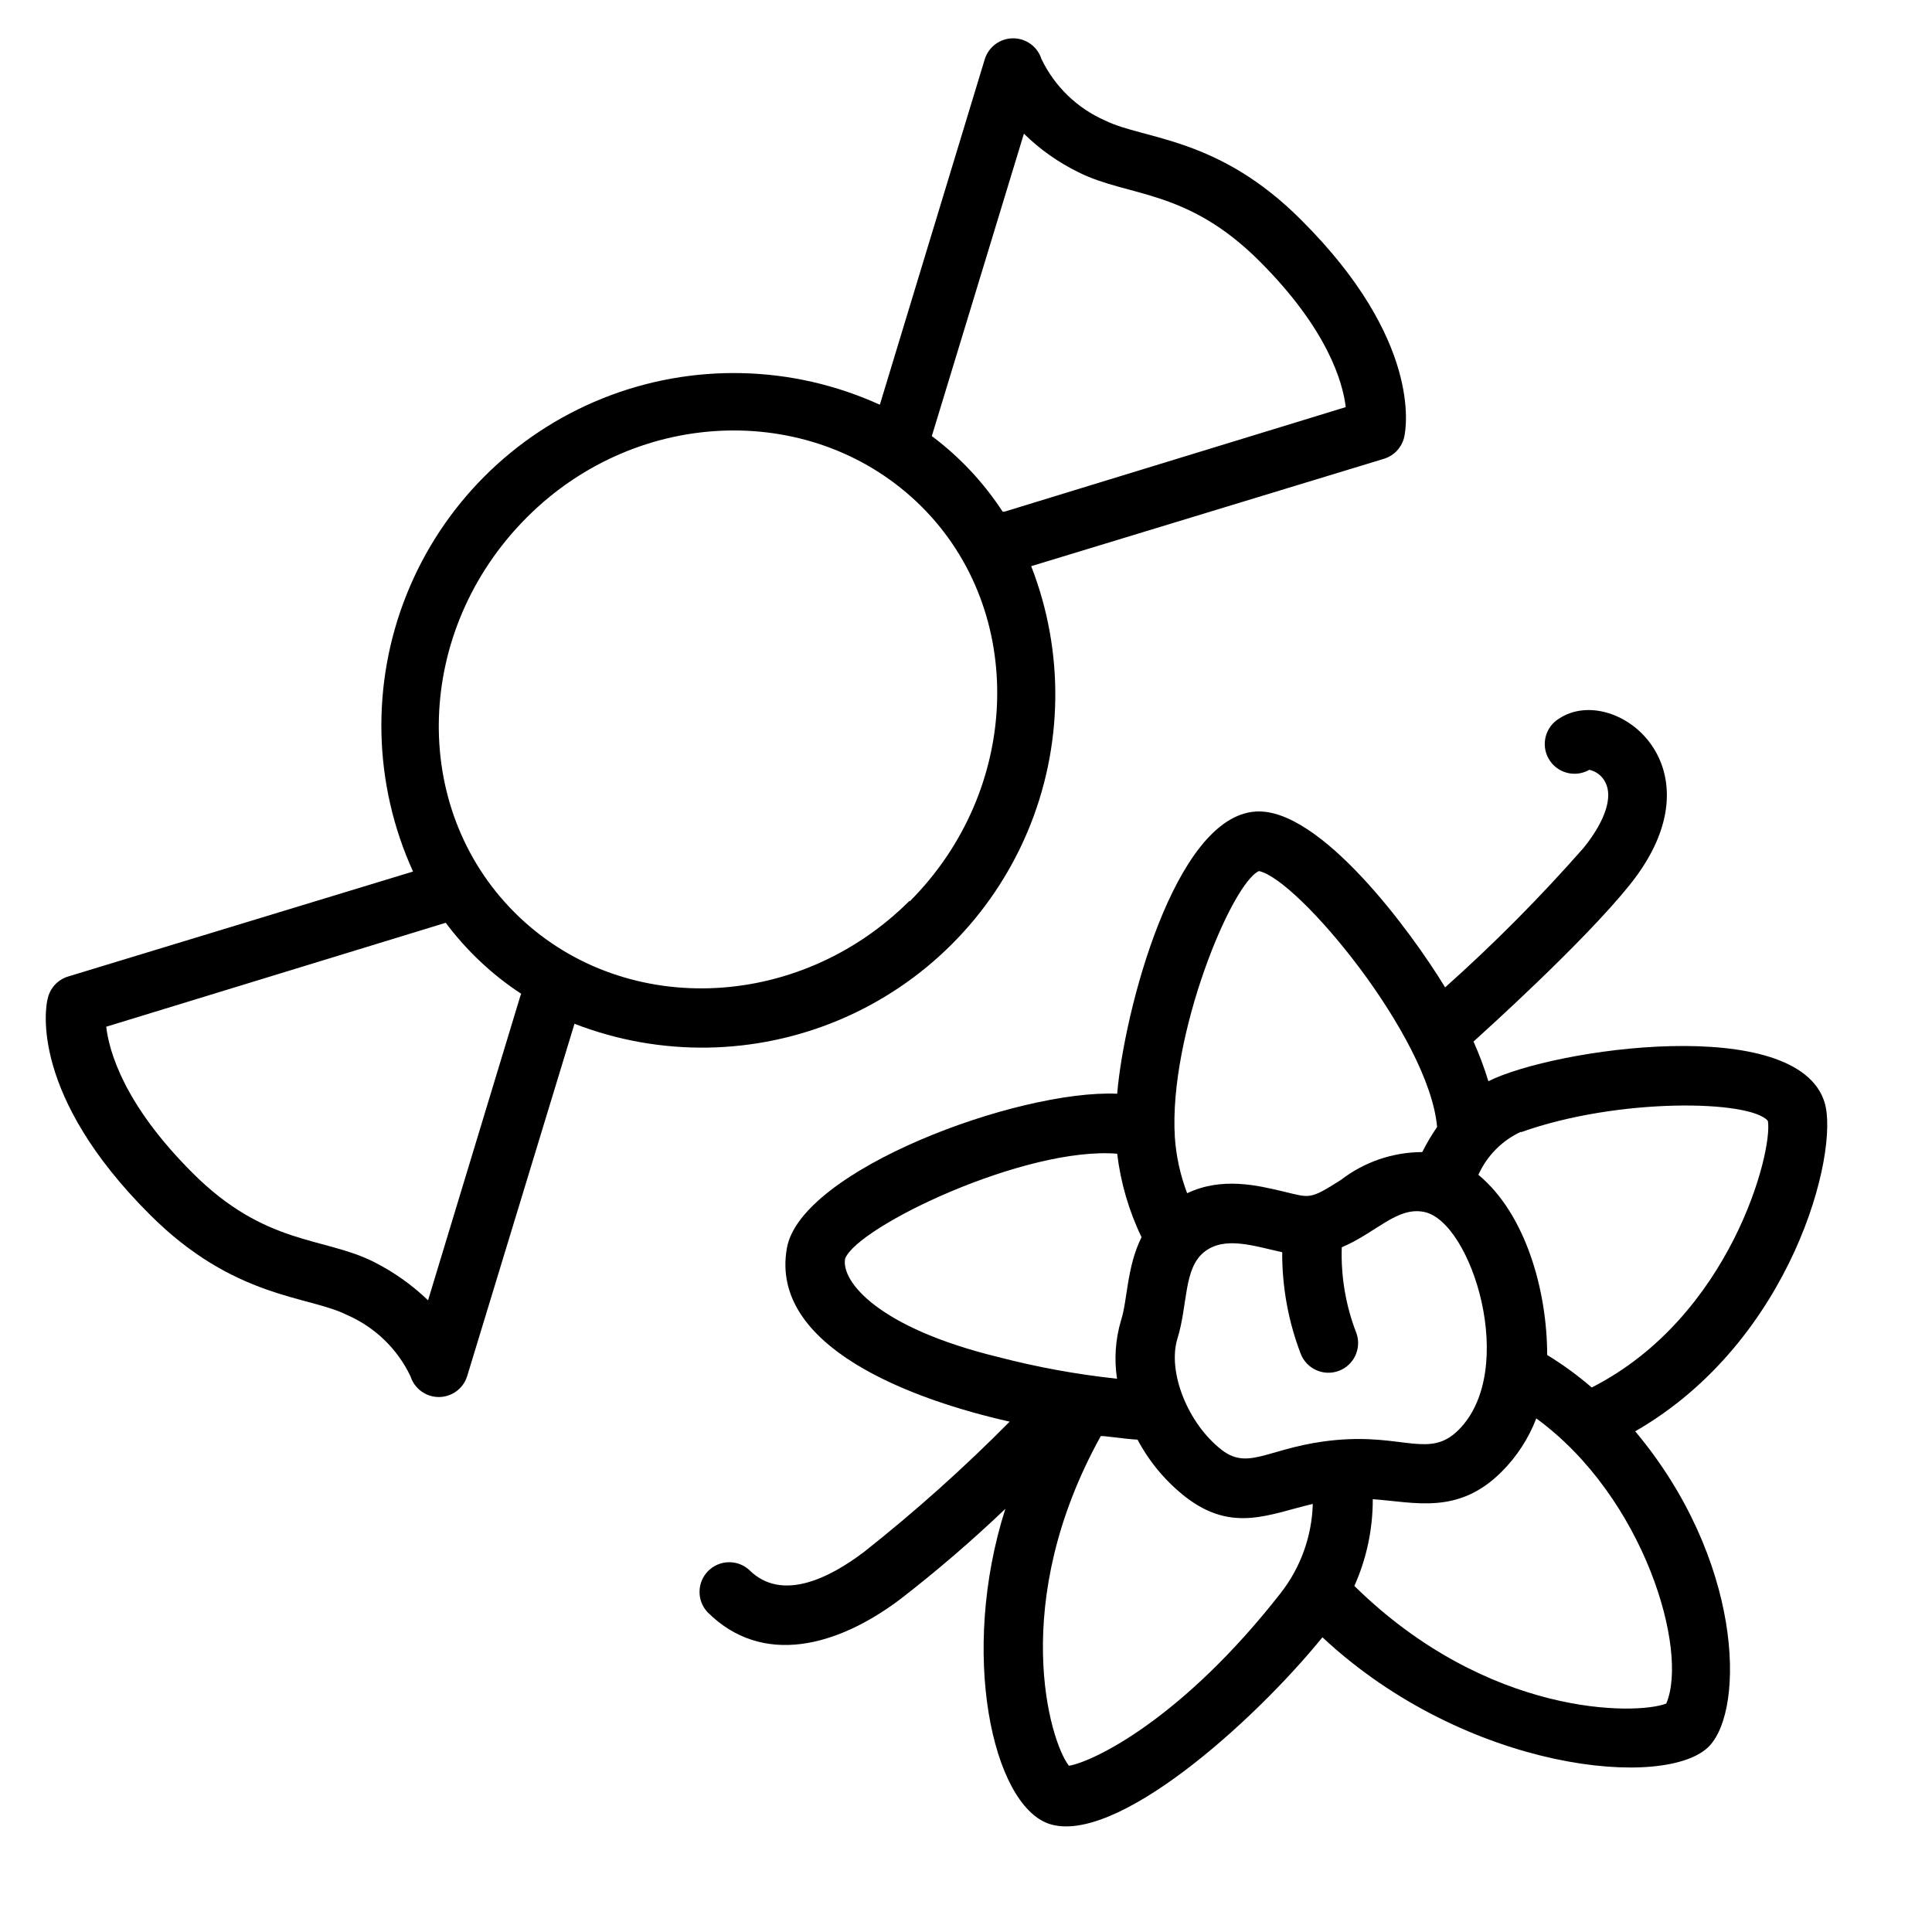
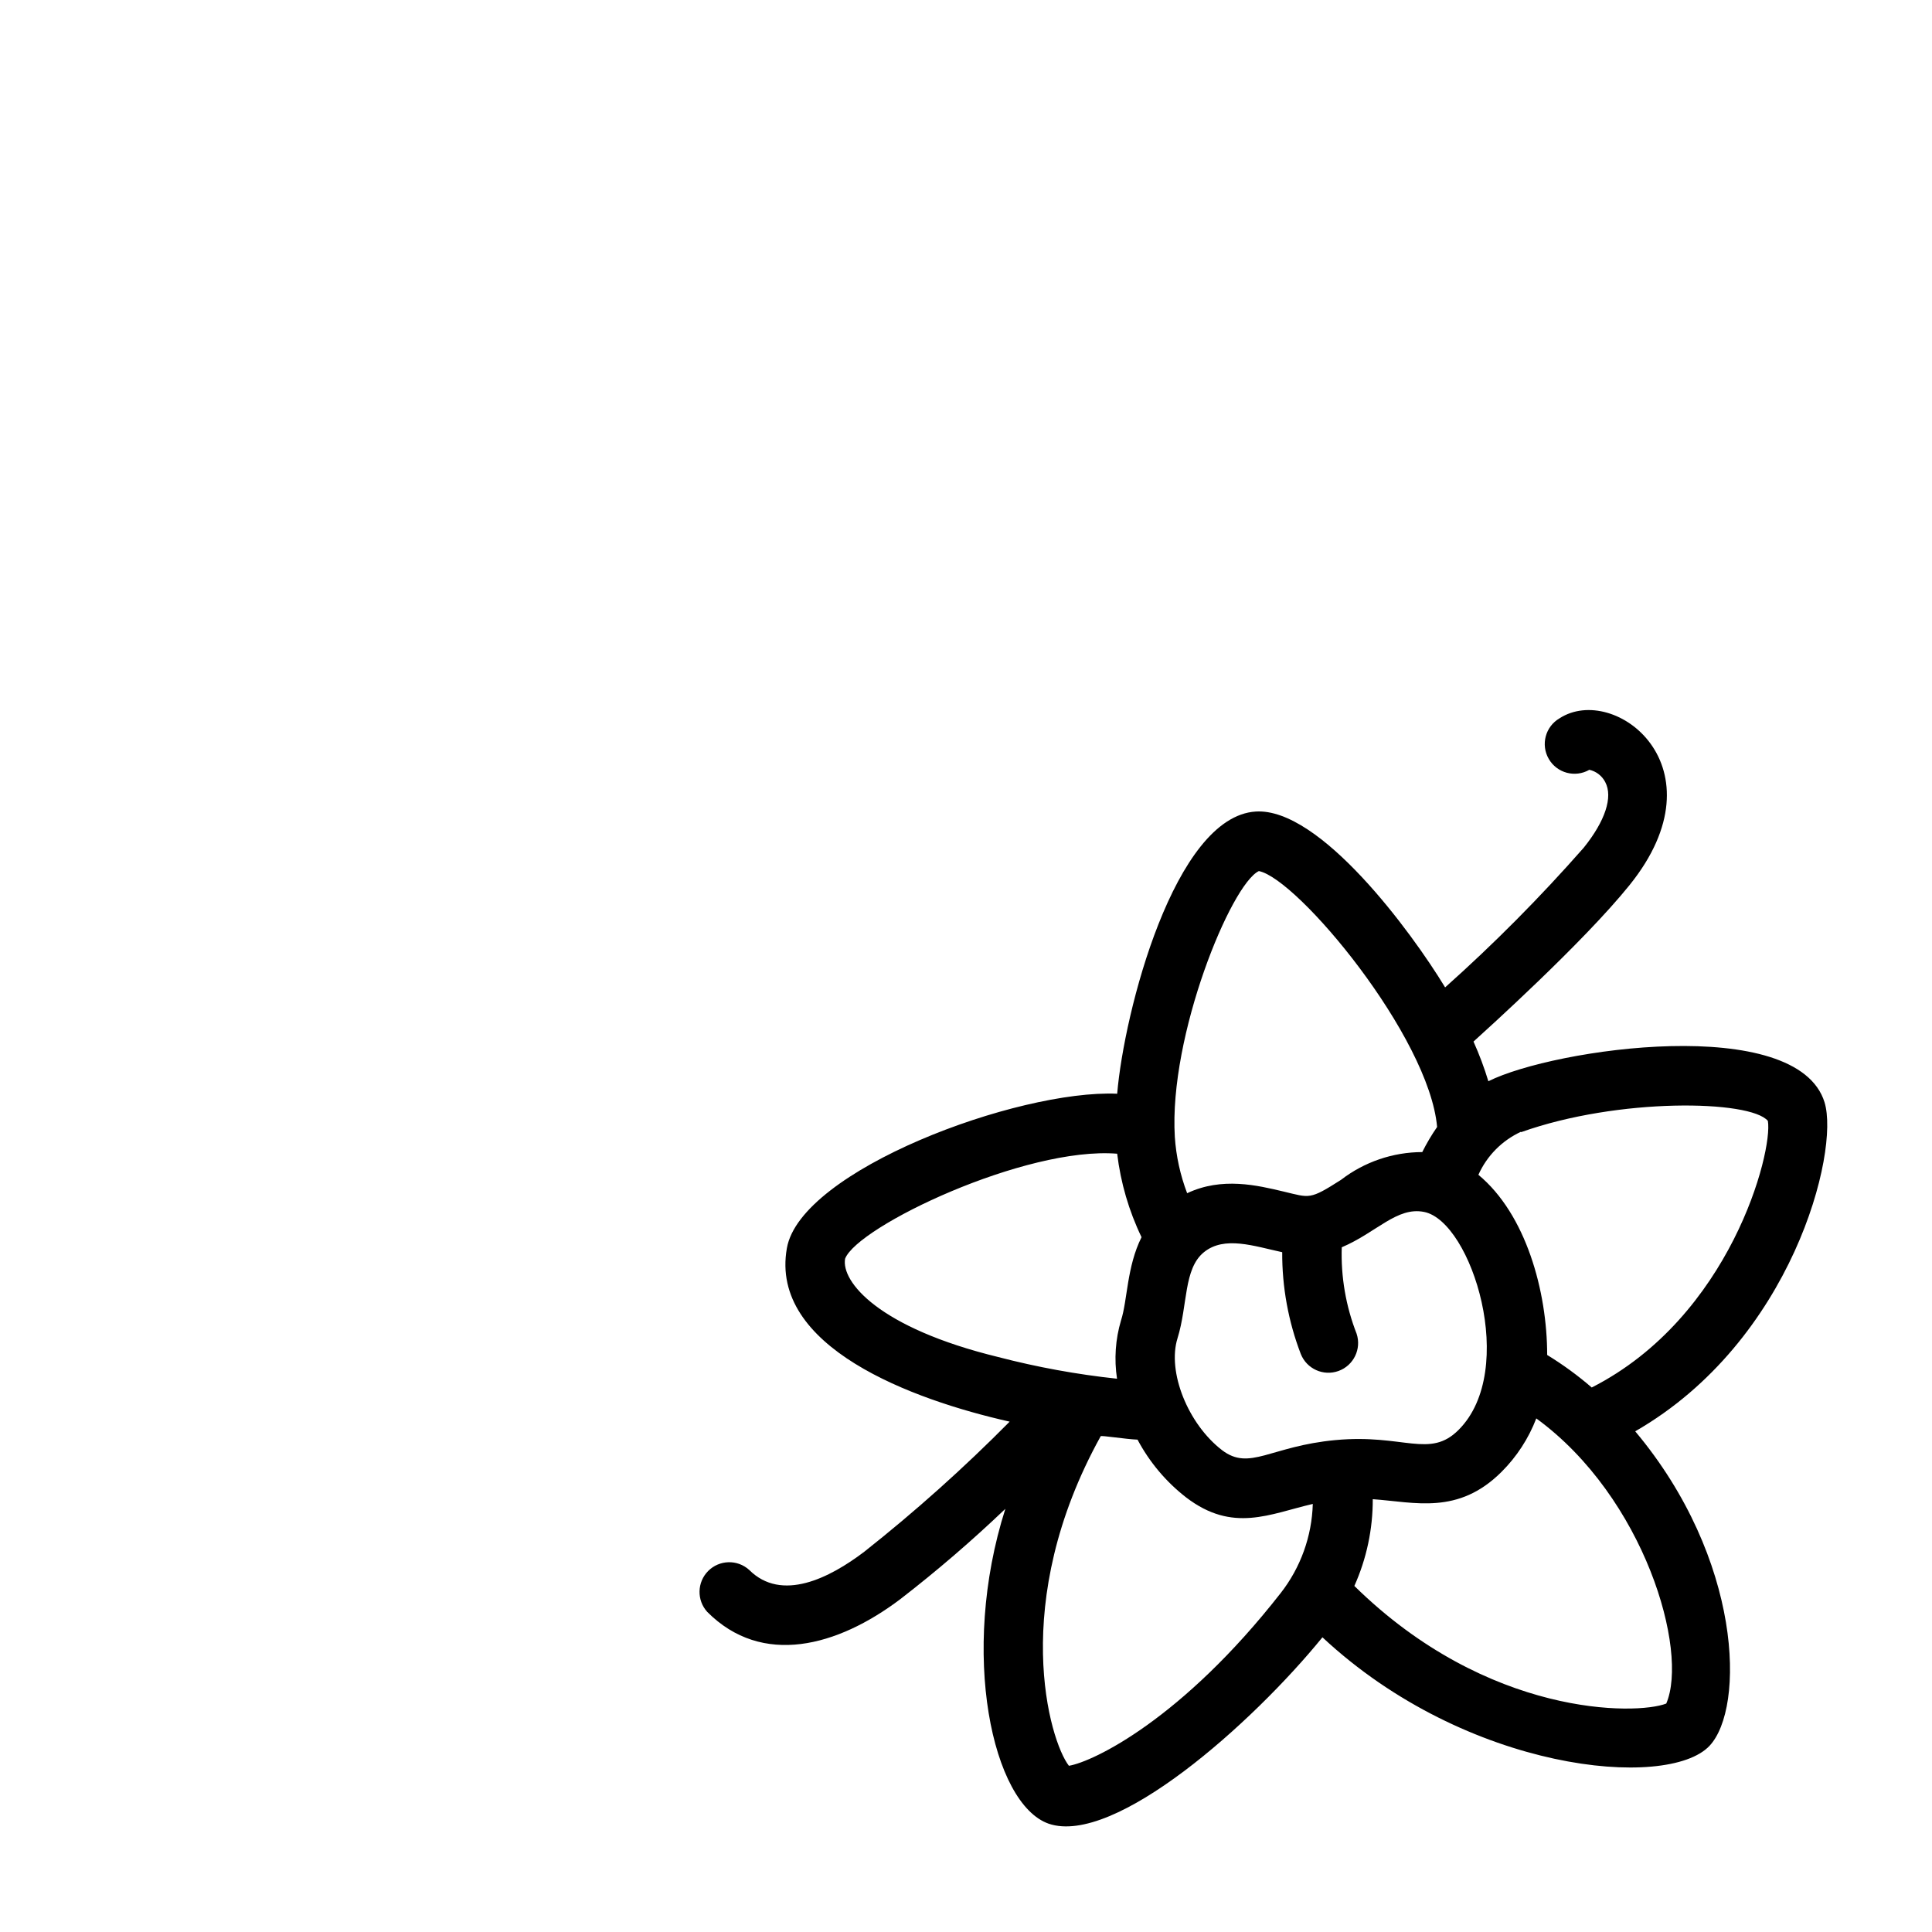
<svg xmlns="http://www.w3.org/2000/svg" fill="#000000" width="800px" height="800px" version="1.1" viewBox="144 144 512 512">
  <g>
    <path d="m627.54 436.17c-7.242-23.617-71.715-14.328-89.109-5.629-1.086-3.586-2.402-7.094-3.938-10.512 3.07-2.793 29.047-26.176 41.367-41.484 25.152-31.25-3.938-53.609-18.539-44.203v0.004c-3.769 2.172-5.066 6.992-2.891 10.762 2.172 3.773 6.992 5.066 10.762 2.894 1.82 0.406 3.367 1.605 4.215 3.266 2.086 3.938 0 10.312-5.746 17.438h-0.004c-11.469 13.051-23.719 25.395-36.684 36.961-8.973-14.801-33.18-47.664-50.184-46.602-21.531 1.34-34.914 53.137-36.723 74.785-26.41-1.145-83.914 20.266-87.535 40.93-4.644 26.176 33.141 40.148 59.039 45.973-12.133 12.266-25 23.781-38.535 34.48-9.172 6.965-21.883 13.422-30.504 4.801-3.113-2.812-7.887-2.684-10.852 0.289-2.961 2.973-3.07 7.746-0.246 10.852 14.562 14.602 34.48 9.211 51.168-3.387 9.684-7.488 18.973-15.477 27.828-23.93-12.203 38.258-3.426 78.246 11.492 83.445 17.438 5.941 53.965-26.57 72.539-49.398 38.258 35.699 91.473 40.539 102.57 28.773 9.484-10.078 8.699-49.516-19.68-83.363 41.645-23.934 54.199-74.117 50.184-87.145zm-80.453 7.871c25.82-9.211 60.773-8.543 65.418-2.992 1.379 8.188-9.918 51.957-46.68 70.652-3.695-3.191-7.644-6.074-11.809-8.621 0-16.887-5.629-37.312-18.223-47.742h-0.004c2.262-5.047 6.277-9.102 11.297-11.414zm-49.16 81.594c-17.32 1.613-22.711 8.266-30.07 2.676-9.055-6.965-14.562-20.781-11.809-29.637s1.574-18.422 7.008-22.828c5.434-4.41 13.266-1.613 20.742 0v-0.004c-0.047 9.215 1.621 18.359 4.918 26.965 1.562 3.961 5.996 5.965 10.004 4.516 4.004-1.449 6.133-5.824 4.797-9.871-2.852-7.289-4.191-15.082-3.938-22.906 9.25-3.938 14.641-10.824 21.844-9.367 12.594 2.559 24.953 41.918 9.133 57.742-7.676 7.711-14.562 1.023-32.629 2.715zm-20.309-150.79c10.312 2.047 45.105 43.848 47.23 67.816-1.469 2.121-2.785 4.344-3.934 6.652-7.793 0.02-15.359 2.606-21.531 7.359-8.383 5.352-8.227 4.762-15.191 3.109s-16.336-3.938-25.586 0.434c-1.82-4.781-2.922-9.809-3.266-14.918-1.613-26.844 14.918-66.988 22.277-70.453zm-109.66 102.73c3.305-8.582 47.781-29.797 72.109-27.828h-0.004c0.918 7.68 3.102 15.152 6.457 22.121-3.938 7.871-3.699 16.688-5.434 22.043v-0.004c-1.492 5.016-1.855 10.297-1.062 15.469-10.625-1.133-21.148-3.055-31.488-5.746-31.801-7.754-41.641-19.992-40.578-26.055zm59.316 134.38c-5.156-6.613-15.98-43.297 8.422-87.34 0-0.277 6.691 0.789 9.762 0.906 3.16 5.953 7.547 11.172 12.871 15.309 12.398 9.484 22.16 4.367 33.574 1.73v0.004c-0.246 8.574-3.223 16.852-8.504 23.613-26.055 33.34-49.594 44.676-56.129 45.777zm158.3-16.492c-7.871 3.07-47.23 3.66-82.656-31.172 3.242-7.231 4.902-15.066 4.879-22.988 11.219 0.789 22.594 4.25 34.125-7.242 4.035-4.023 7.172-8.852 9.211-14.168 28.734 20.977 40.422 61.598 34.441 75.57z" />
-     <path d="m488.99 202.45c-22.082-22.277-41.762-21.41-52.074-26.488-7.418-3.238-13.426-9.035-16.926-16.336-1.043-3.262-4.074-5.473-7.496-5.473-3.426 0-6.457 2.211-7.5 5.473l-27.828 91.633c-23.223-10.574-49.762-11.188-73.449-1.695-23.688 9.496-42.457 28.266-51.949 51.953-9.496 23.688-8.883 50.227 1.691 73.449l-91.434 27.828c-2.727 0.836-4.789 3.078-5.391 5.863-0.672 2.519-4.606 25.664 27.156 57.309 22.316 22.277 41.879 21.371 52.113 26.488v0.004c7.418 3.203 13.418 8.996 16.887 16.293 1.043 3.262 4.074 5.477 7.496 5.477 3.426 0 6.457-2.215 7.5-5.477l28.457-93.441c22.703 8.801 47.941 8.406 70.359-1.098 22.418-9.504 40.25-27.371 49.711-49.809 9.461-22.434 9.805-47.676 0.961-70.359l93.48-28.457v-0.004c2.715-0.824 4.777-3.051 5.391-5.824 0.555-2.559 4.488-25.703-27.156-57.309zm-207.07 205.42-24.48 80.727c-4.285-4.121-9.172-7.57-14.484-10.234-13.305-6.652-28.695-4.211-48.02-23.617-18.066-18.066-22.004-32.039-22.789-38.652l89.977-27.551c5.516 7.391 12.281 13.758 19.992 18.816 0 0-0.195 0.512-0.195 0.512zm103.12-25.152c-29.719 29.676-76.672 31.094-104.66 3.109-27.984-27.984-26.566-74.785 3.148-104.62 29.719-29.832 76.715-30.777 104.66-2.988 27.945 27.789 26.566 74.941-3.109 104.66zm25.152-103.12h-0.473l-0.004 0.004c-5.035-7.727-11.391-14.508-18.773-20.035l24.402-80.137c4.25 4.164 9.141 7.617 14.484 10.23 13.305 6.652 28.695 4.25 48.02 23.617 18.027 18.027 22.004 32.039 22.789 38.613z" />
  </g>
</svg>